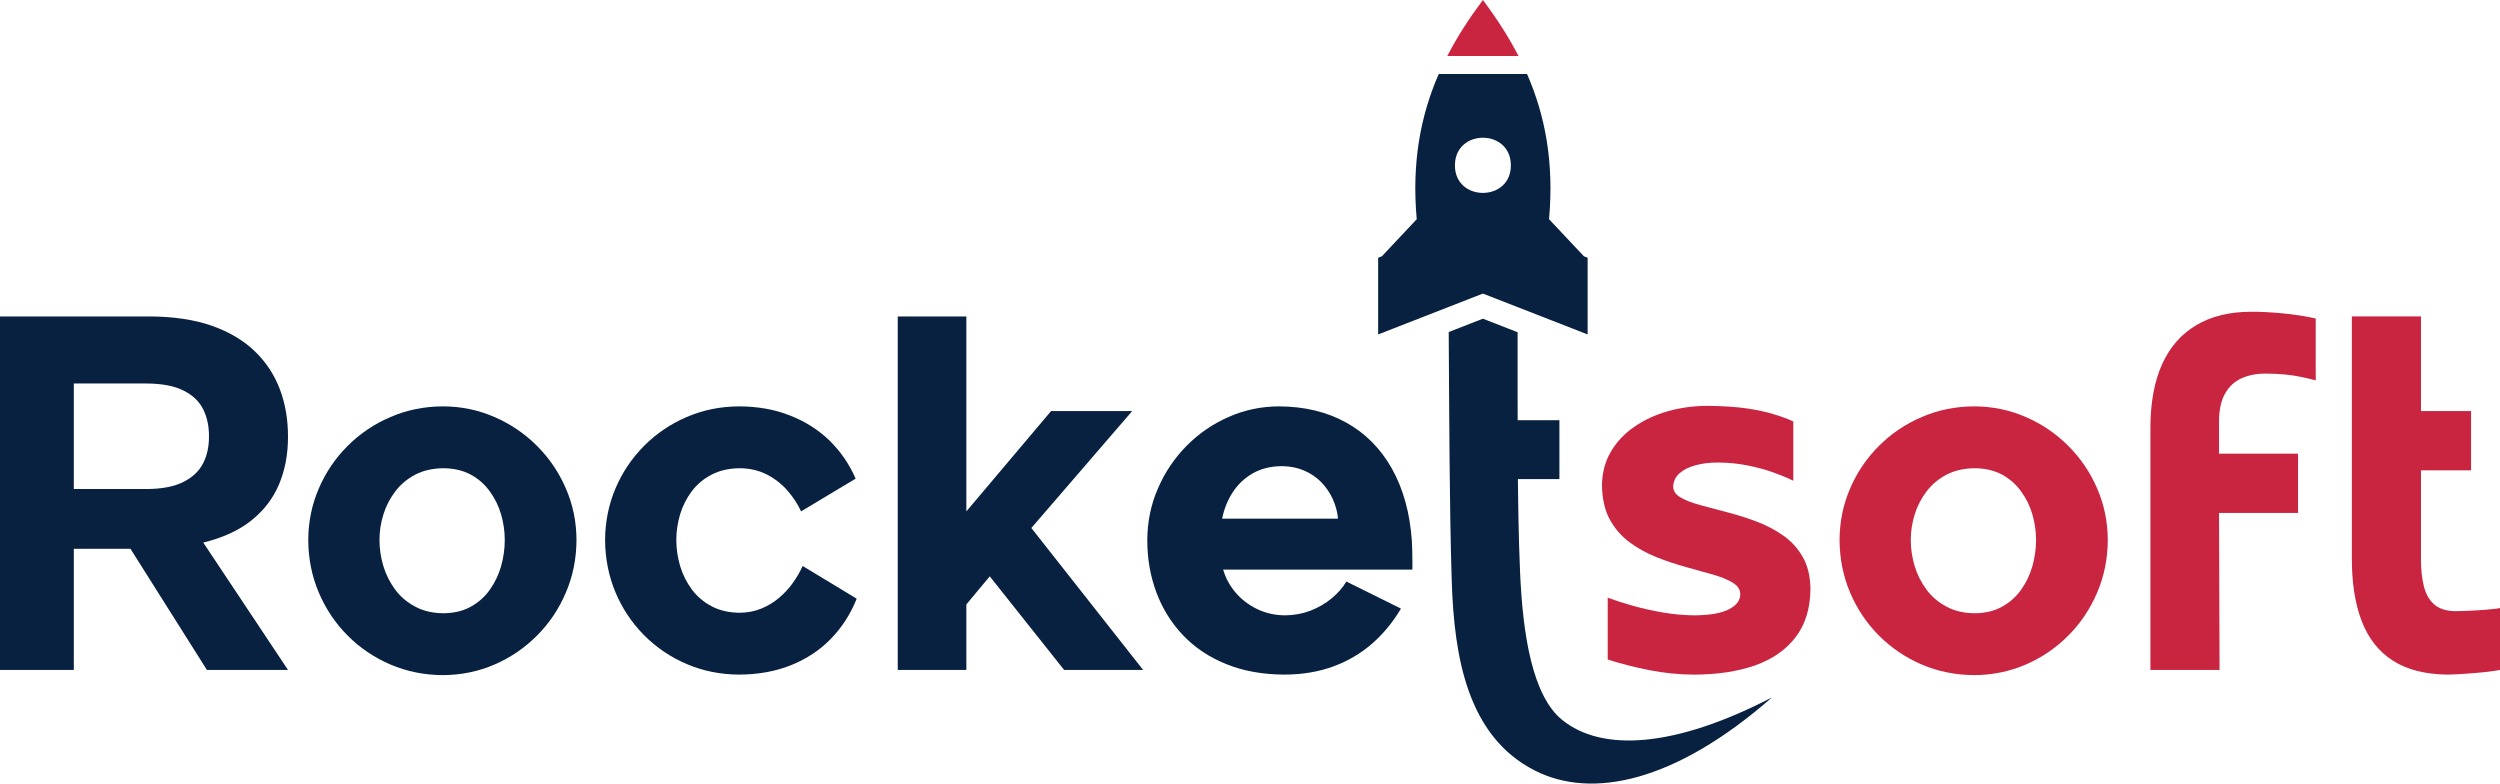
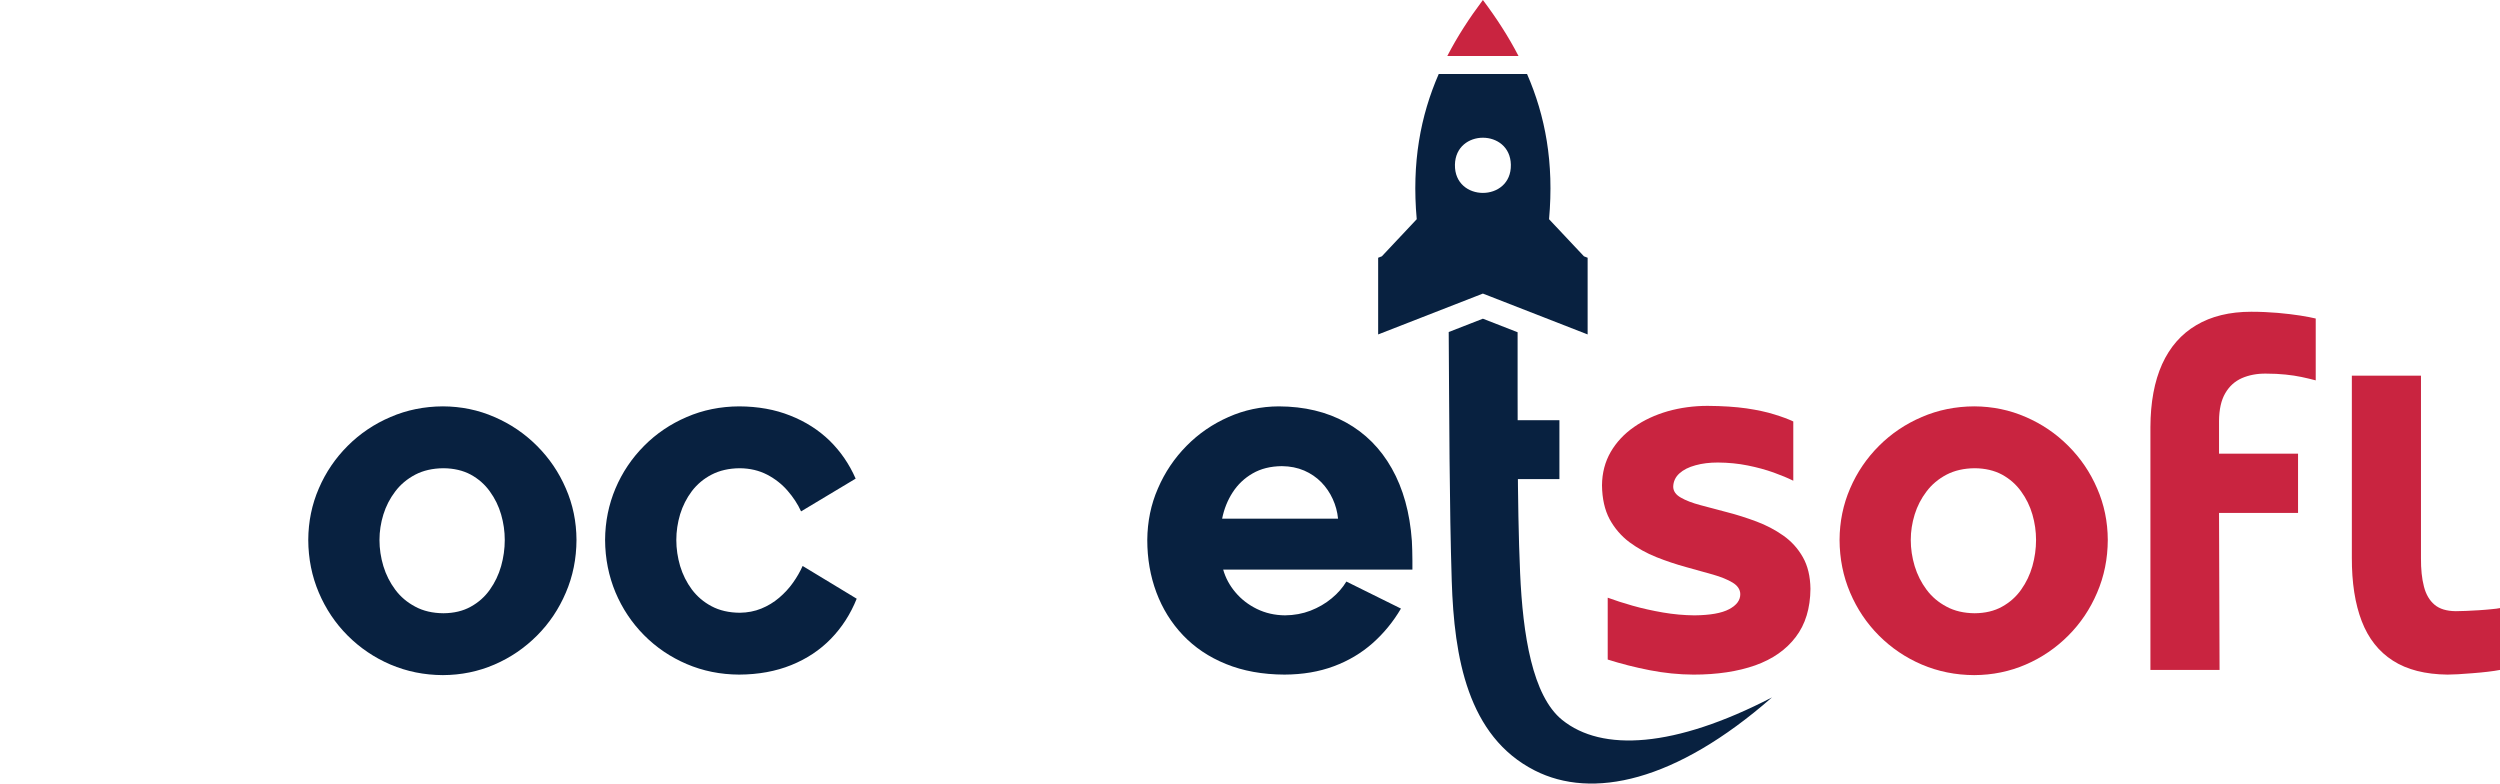
<svg xmlns="http://www.w3.org/2000/svg" xmlns:ns1="http://sodipodi.sourceforge.net/DTD/sodipodi-0.dtd" xmlns:ns2="http://www.inkscape.org/namespaces/inkscape" version="1.1" id="Layer_1" x="0px" y="0px" width="436.577" height="136.836" viewBox="0 0 436.577 136.836" enable-background="new 0 0 841.89 595.275" xml:space="preserve" ns1:docname="logo__blue-red.svg" ns2:version="1.0.2 (e86c8708, 2021-01-15)">
  <defs id="defs116" />
  <ns1:namedview pagecolor="#ffffff" bordercolor="#666666" borderopacity="1" objecttolerance="10" gridtolerance="10" guidetolerance="10" ns2:pageopacity="0" ns2:pageshadow="2" ns2:window-width="1266" ns2:window-height="703" id="namedview114" showgrid="false" ns2:zoom="1.0028978" ns2:cx="335.3404" ns2:cy="144.78303" ns2:window-x="0" ns2:window-y="23" ns2:window-maximized="0" ns2:current-layer="Layer_1" />
-   <path fill="#082140" d="m 12.89,85.399 v -18.429 h 12.709 c 2.738,0.016 4.902,0.439 6.491,1.256 1.604,0.802 2.738,1.906 3.419,3.298 0.681,1.392 0.998,2.965 0.983,4.706 0.015,1.679 -0.302,3.222 -0.983,4.599 -0.681,1.377 -1.815,2.482 -3.419,3.299 -1.589,0.832 -3.752,1.256 -6.491,1.271 z M 0,116.988 H 12.891 V 95.838 h 9.894 l 13.345,21.15 h 14.163 l -14.797,-22.24 c 3.419,-0.833 6.219,-2.118 8.397,-3.858 2.178,-1.74 3.796,-3.843 4.841,-6.324 1.044,-2.497 1.574,-5.265 1.559,-8.336 0,-2.921 -0.455,-5.659 -1.393,-8.186 -0.953,-2.526 -2.39,-4.751 -4.357,-6.657 -1.966,-1.921 -4.479,-3.404 -7.534,-4.494 -3.072,-1.073 -6.717,-1.618 -10.955,-1.634 H 10e-4 v 61.729 z" id="path83" />
  <path fill="#082140" d="m 66.268,94.294 c 0,-1.498 0.227,-2.98 0.681,-4.447 0.454,-1.468 1.15,-2.814 2.073,-4.025 0.923,-1.226 2.088,-2.193 3.496,-2.936 1.391,-0.726 3.041,-1.104 4.917,-1.119 1.832,0.015 3.435,0.394 4.781,1.119 1.346,0.742 2.451,1.71 3.329,2.936 0.877,1.211 1.542,2.558 1.966,4.025 0.423,1.467 0.636,2.949 0.636,4.447 0,1.544 -0.212,3.057 -0.636,4.569 -0.424,1.498 -1.089,2.875 -1.966,4.115 -0.878,1.24 -1.983,2.224 -3.329,2.966 -1.347,0.756 -2.95,1.134 -4.781,1.149 -1.876,-0.016 -3.525,-0.394 -4.917,-1.149 -1.407,-0.742 -2.573,-1.726 -3.496,-2.966 -0.922,-1.24 -1.619,-2.617 -2.073,-4.115 -0.454,-1.512 -0.681,-3.025 -0.681,-4.569 m -12.436,0 c 0.015,3.283 0.635,6.354 1.846,9.199 1.21,2.845 2.889,5.355 5.038,7.504 2.149,2.149 4.645,3.843 7.475,5.054 2.844,1.21 5.885,1.831 9.153,1.846 3.208,-0.015 6.204,-0.636 9.003,-1.846 2.813,-1.211 5.279,-2.904 7.428,-5.054 2.148,-2.148 3.828,-4.659 5.038,-7.504 1.226,-2.845 1.846,-5.916 1.861,-9.199 -0.015,-3.207 -0.636,-6.203 -1.861,-9.002 -1.21,-2.814 -2.89,-5.28 -5.038,-7.429 -2.149,-2.148 -4.615,-3.829 -7.428,-5.038 -2.799,-1.227 -5.795,-1.847 -9.003,-1.862 -3.268,0.015 -6.309,0.635 -9.153,1.862 -2.83,1.209 -5.326,2.889 -7.475,5.038 -2.148,2.148 -3.827,4.614 -5.038,7.429 -1.212,2.799 -1.831,5.795 -1.846,9.002 z" id="path85" />
  <path fill="#082140" d="m 129.088,117.806 c 3.358,-0.015 6.4,-0.574 9.093,-1.664 2.692,-1.089 5.007,-2.617 6.929,-4.6 1.922,-1.982 3.42,-4.313 4.495,-6.989 l -9.442,-5.72 c -0.438,0.983 -0.998,1.967 -1.679,2.92 -0.681,0.968 -1.498,1.847 -2.421,2.633 -0.923,0.786 -1.966,1.422 -3.117,1.891 -1.149,0.47 -2.406,0.712 -3.768,0.727 -1.875,-0.015 -3.524,-0.393 -4.917,-1.135 -1.376,-0.726 -2.526,-1.709 -3.449,-2.935 -0.908,-1.226 -1.589,-2.588 -2.042,-4.085 -0.438,-1.498 -0.666,-3.011 -0.666,-4.555 0,-1.513 0.227,-3.011 0.666,-4.494 0.454,-1.468 1.134,-2.813 2.042,-4.023 0.923,-1.211 2.073,-2.179 3.449,-2.891 1.393,-0.726 3.042,-1.104 4.917,-1.119 1.787,0.015 3.375,0.394 4.782,1.119 1.392,0.728 2.587,1.665 3.57,2.8 0.998,1.149 1.785,2.345 2.36,3.616 l 9.532,-5.719 c -1.104,-2.527 -2.618,-4.736 -4.539,-6.627 -1.937,-1.876 -4.237,-3.344 -6.9,-4.388 -2.647,-1.059 -5.613,-1.589 -8.896,-1.604 -3.283,0.015 -6.34,0.635 -9.169,1.862 -2.828,1.209 -5.31,2.889 -7.443,5.038 -2.134,2.148 -3.798,4.614 -4.993,7.429 -1.181,2.799 -1.8,5.795 -1.815,9.002 0.015,3.268 0.635,6.31 1.815,9.154 1.195,2.828 2.859,5.325 4.993,7.474 2.133,2.148 4.615,3.828 7.443,5.037 2.83,1.21 5.887,1.831 9.17,1.846" id="path87" />
-   <polygon fill="#082140" points="387.93,337.646 368.413,312.864 386.023,292.439 371.862,292.439 357.064,309.96 357.064,275.917 345.082,275.917 345.082,337.646 357.064,337.646 357.064,326.209 361.149,321.307 374.132,337.646 " id="polygon89" transform="translate(-188.307,-220.658)" />
  <path fill="#082140" d="m 213.422,90.572 c 0.333,-1.679 0.953,-3.223 1.845,-4.6 0.894,-1.377 2.058,-2.481 3.48,-3.298 1.437,-0.832 3.147,-1.256 5.113,-1.271 1.438,0.015 2.724,0.272 3.889,0.771 1.149,0.5 2.149,1.181 2.996,2.043 0.832,0.862 1.498,1.831 1.998,2.936 0.498,1.089 0.802,2.224 0.922,3.419 z m -13.072,3.722 c 0,3.268 0.529,6.31 1.588,9.154 1.059,2.828 2.602,5.325 4.645,7.474 2.043,2.149 4.54,3.828 7.52,5.037 2.966,1.211 6.37,1.832 10.213,1.847 3.177,-0.015 6.037,-0.499 8.594,-1.453 2.572,-0.952 4.826,-2.3 6.778,-4.023 1.951,-1.726 3.601,-3.737 4.962,-6.053 l -9.532,-4.72 c -0.65,1.074 -1.497,2.058 -2.572,2.935 -1.074,0.894 -2.3,1.604 -3.691,2.148 -1.377,0.53 -2.86,0.802 -4.448,0.817 -1.8,-0.016 -3.435,-0.394 -4.917,-1.119 -1.483,-0.728 -2.738,-1.695 -3.751,-2.906 -1.014,-1.193 -1.725,-2.525 -2.133,-3.964 h 33.044 c 0,-0.468 0,-0.998 0,-1.604 0,-0.59 -0.016,-1.194 -0.03,-1.801 -0.016,-0.589 -0.031,-1.119 -0.062,-1.588 -0.347,-4.948 -1.527,-9.169 -3.511,-12.68 -1.966,-3.494 -4.645,-6.172 -7.987,-8.018 -3.359,-1.861 -7.278,-2.799 -11.741,-2.814 -3.101,0.015 -6.037,0.635 -8.79,1.862 -2.753,1.209 -5.205,2.889 -7.323,5.038 -2.118,2.149 -3.782,4.614 -4.993,7.429 -1.229,2.799 -1.833,5.795 -1.863,9.002 z" id="path91" />
  <path fill="#082140" d="m 309.446,121.788 c -17.048,8.832 -29.7,9.548 -36.642,3.934 -5.207,-4.213 -6.871,-14.88 -7.346,-25.659 -0.548,-12.446 -0.415,-28.039 -0.437,-42.044 l -6.063,-2.365 -5.969,2.329 c 0.102,14.416 0.114,30.292 0.531,43.503 0.42,13.259 2.746,27.092 14.502,33.069 9.989,5.078 24.516,2.038 41.424,-12.767" id="path93" />
  <path fill-rule="evenodd" clip-rule="evenodd" fill="#082140" d="m 254.076,28.762 c -0.13,6.568 9.897,6.568 9.768,0 -0.124,-6.282 -9.645,-6.282 -9.768,0 m 22.529,15.998 0.644,0.251 v 12.97 0.422 l -9.144,-3.568 -9.146,-3.567 -9.146,3.567 -9.144,3.568 v -0.422 -12.97 l 0.645,-0.251 6.091,-6.479 c -0.884,-9.87 0.649,-18.034 3.844,-25.362 h 15.42 c 3.194,7.329 4.728,15.492 3.844,25.362 z" id="path95" />
  <path fill-rule="evenodd" clip-rule="evenodd" fill="#c92440" d="m 252.744,9.777 c 1.746,-3.387 3.844,-6.615 6.216,-9.777 2.372,3.162 4.47,6.39 6.216,9.777 z" id="path97" />
  <path fill="#c92440" d="m 316.16,102.827 c -0.03,-2.179 -0.469,-4.024 -1.332,-5.537 -0.861,-1.514 -1.996,-2.769 -3.419,-3.767 -1.422,-1 -2.98,-1.817 -4.675,-2.451 -1.71,-0.637 -3.404,-1.181 -5.114,-1.619 -1.694,-0.439 -3.253,-0.849 -4.675,-1.241 -1.422,-0.378 -2.558,-0.816 -3.419,-1.316 -0.862,-0.484 -1.302,-1.104 -1.332,-1.861 0.015,-0.938 0.379,-1.724 1.074,-2.359 0.696,-0.636 1.635,-1.104 2.814,-1.423 1.18,-0.333 2.481,-0.483 3.918,-0.483 1.831,0.015 3.557,0.181 5.206,0.515 1.648,0.332 3.146,0.74 4.508,1.226 1.347,0.483 2.496,0.968 3.449,1.437 v -10.349 c -0.861,-0.408 -1.966,-0.817 -3.298,-1.226 -1.331,-0.423 -2.95,-0.771 -4.872,-1.059 -1.921,-0.272 -4.19,-0.423 -6.808,-0.438 -2.422,0 -4.736,0.317 -6.945,0.938 -2.193,0.636 -4.161,1.543 -5.87,2.738 -1.726,1.196 -3.087,2.648 -4.085,4.358 -0.998,1.725 -1.513,3.677 -1.528,5.854 0.03,2.315 0.469,4.283 1.331,5.901 0.878,1.604 2.027,2.935 3.45,4.01 1.437,1.059 3.011,1.936 4.72,2.617 1.71,0.68 3.436,1.255 5.145,1.725 1.71,0.469 3.283,0.908 4.721,1.316 1.422,0.408 2.572,0.877 3.449,1.407 0.863,0.529 1.316,1.195 1.332,1.997 0.015,1.074 -0.636,1.951 -1.952,2.647 -1.301,0.695 -3.313,1.044 -6.037,1.074 -1.83,-0.016 -3.677,-0.182 -5.521,-0.5 -1.847,-0.317 -3.602,-0.711 -5.266,-1.179 -1.649,-0.47 -3.117,-0.938 -4.373,-1.408 v 10.804 c 2.331,0.74 4.767,1.361 7.323,1.86 2.542,0.499 5.099,0.757 7.655,0.771 4.146,0 7.732,-0.545 10.788,-1.619 3.042,-1.089 5.401,-2.738 7.08,-4.962 1.681,-2.21 2.528,-5.008 2.558,-8.398" id="path103" />
  <path fill="#c92440" d="m 333.68,94.294 c 0,-1.498 0.228,-2.98 0.681,-4.447 0.454,-1.468 1.15,-2.814 2.073,-4.025 0.923,-1.226 2.088,-2.193 3.495,-2.936 1.392,-0.726 3.04,-1.104 4.917,-1.119 1.831,0.015 3.435,0.394 4.78,1.119 1.347,0.742 2.451,1.71 3.329,2.936 0.878,1.211 1.543,2.558 1.967,4.025 0.424,1.467 0.636,2.949 0.636,4.447 0,1.544 -0.212,3.057 -0.636,4.569 -0.424,1.498 -1.089,2.875 -1.967,4.115 -0.878,1.24 -1.982,2.224 -3.329,2.966 -1.346,0.756 -2.949,1.134 -4.78,1.149 -1.877,-0.016 -3.525,-0.394 -4.917,-1.149 -1.407,-0.742 -2.572,-1.726 -3.495,-2.966 -0.923,-1.24 -1.619,-2.617 -2.073,-4.115 -0.453,-1.512 -0.681,-3.025 -0.681,-4.569 m -12.436,0 c 0.016,3.283 0.635,6.354 1.846,9.199 1.21,2.845 2.89,5.355 5.038,7.504 2.148,2.149 4.645,3.843 7.475,5.054 2.844,1.21 5.885,1.831 9.152,1.846 3.208,-0.015 6.204,-0.636 9.004,-1.846 2.813,-1.211 5.279,-2.904 7.428,-5.054 2.148,-2.148 3.828,-4.659 5.038,-7.504 1.226,-2.845 1.847,-5.916 1.861,-9.199 -0.015,-3.207 -0.636,-6.203 -1.861,-9.002 -1.21,-2.814 -2.89,-5.28 -5.038,-7.429 -2.148,-2.149 -4.614,-3.829 -7.428,-5.038 -2.8,-1.227 -5.796,-1.847 -9.004,-1.862 -3.268,0.015 -6.309,0.635 -9.152,1.862 -2.83,1.209 -5.326,2.889 -7.475,5.038 -2.149,2.149 -3.828,4.614 -5.038,7.429 -1.211,2.799 -1.831,5.795 -1.846,9.002 z" id="path105" />
  <path fill="#c92440" d="m 387.603,116.988 -0.091,-27.414 h 13.798 V 79.225 h -13.798 v -5.72 c 0.016,-2.012 0.379,-3.631 1.09,-4.842 0.711,-1.225 1.679,-2.087 2.904,-2.632 1.226,-0.53 2.617,-0.802 4.176,-0.787 1.286,0 2.437,0.06 3.449,0.166 1.015,0.106 1.938,0.243 2.785,0.423 0.847,0.181 1.679,0.378 2.481,0.59 v -10.801 c -0.651,-0.151 -1.545,-0.332 -2.693,-0.515 -1.149,-0.181 -2.467,-0.333 -3.935,-0.468 -1.468,-0.122 -3.011,-0.197 -4.63,-0.197 -3.782,0 -6.989,0.787 -9.607,2.346 -2.617,1.543 -4.599,3.813 -5.96,6.808 -1.347,2.996 -2.027,6.658 -2.043,11 v 42.393 h 12.074 z" id="path107" />
-   <path fill="#c92440" d="m 410.705,97.381 c -0.015,4.372 0.561,8.063 1.725,11.09 1.166,3.026 2.98,5.326 5.446,6.899 2.467,1.589 5.645,2.391 9.532,2.436 0.425,0 1.029,-0.03 1.816,-0.06 0.787,-0.047 1.634,-0.106 2.557,-0.183 0.938,-0.075 1.815,-0.151 2.678,-0.257 0.847,-0.091 1.559,-0.212 2.118,-0.318 v -10.802 c -0.318,0.075 -0.802,0.137 -1.468,0.196 -0.65,0.076 -1.392,0.121 -2.193,0.182 -0.787,0.046 -1.559,0.091 -2.285,0.121 -0.726,0.03 -1.316,0.046 -1.77,0.046 -1.589,-0.016 -2.83,-0.379 -3.722,-1.136 -0.878,-0.741 -1.498,-1.801 -1.847,-3.177 -0.362,-1.392 -0.529,-3.025 -0.515,-4.947 V 82.129 h 8.746 v -10.349 h -8.746 v -16.522 h -12.073 v 42.123 z" id="path109" />
+   <path fill="#c92440" d="m 410.705,97.381 c -0.015,4.372 0.561,8.063 1.725,11.09 1.166,3.026 2.98,5.326 5.446,6.899 2.467,1.589 5.645,2.391 9.532,2.436 0.425,0 1.029,-0.03 1.816,-0.06 0.787,-0.047 1.634,-0.106 2.557,-0.183 0.938,-0.075 1.815,-0.151 2.678,-0.257 0.847,-0.091 1.559,-0.212 2.118,-0.318 v -10.802 c -0.318,0.075 -0.802,0.137 -1.468,0.196 -0.65,0.076 -1.392,0.121 -2.193,0.182 -0.787,0.046 -1.559,0.091 -2.285,0.121 -0.726,0.03 -1.316,0.046 -1.77,0.046 -1.589,-0.016 -2.83,-0.379 -3.722,-1.136 -0.878,-0.741 -1.498,-1.801 -1.847,-3.177 -0.362,-1.392 -0.529,-3.025 -0.515,-4.947 V 82.129 h 8.746 h -8.746 v -16.522 h -12.073 v 42.123 z" id="path109" />
  <rect x="256.897" y="73.382" fill-rule="evenodd" clip-rule="evenodd" fill="#082140" width="15.425" height="10.283" id="rect111" />
</svg>